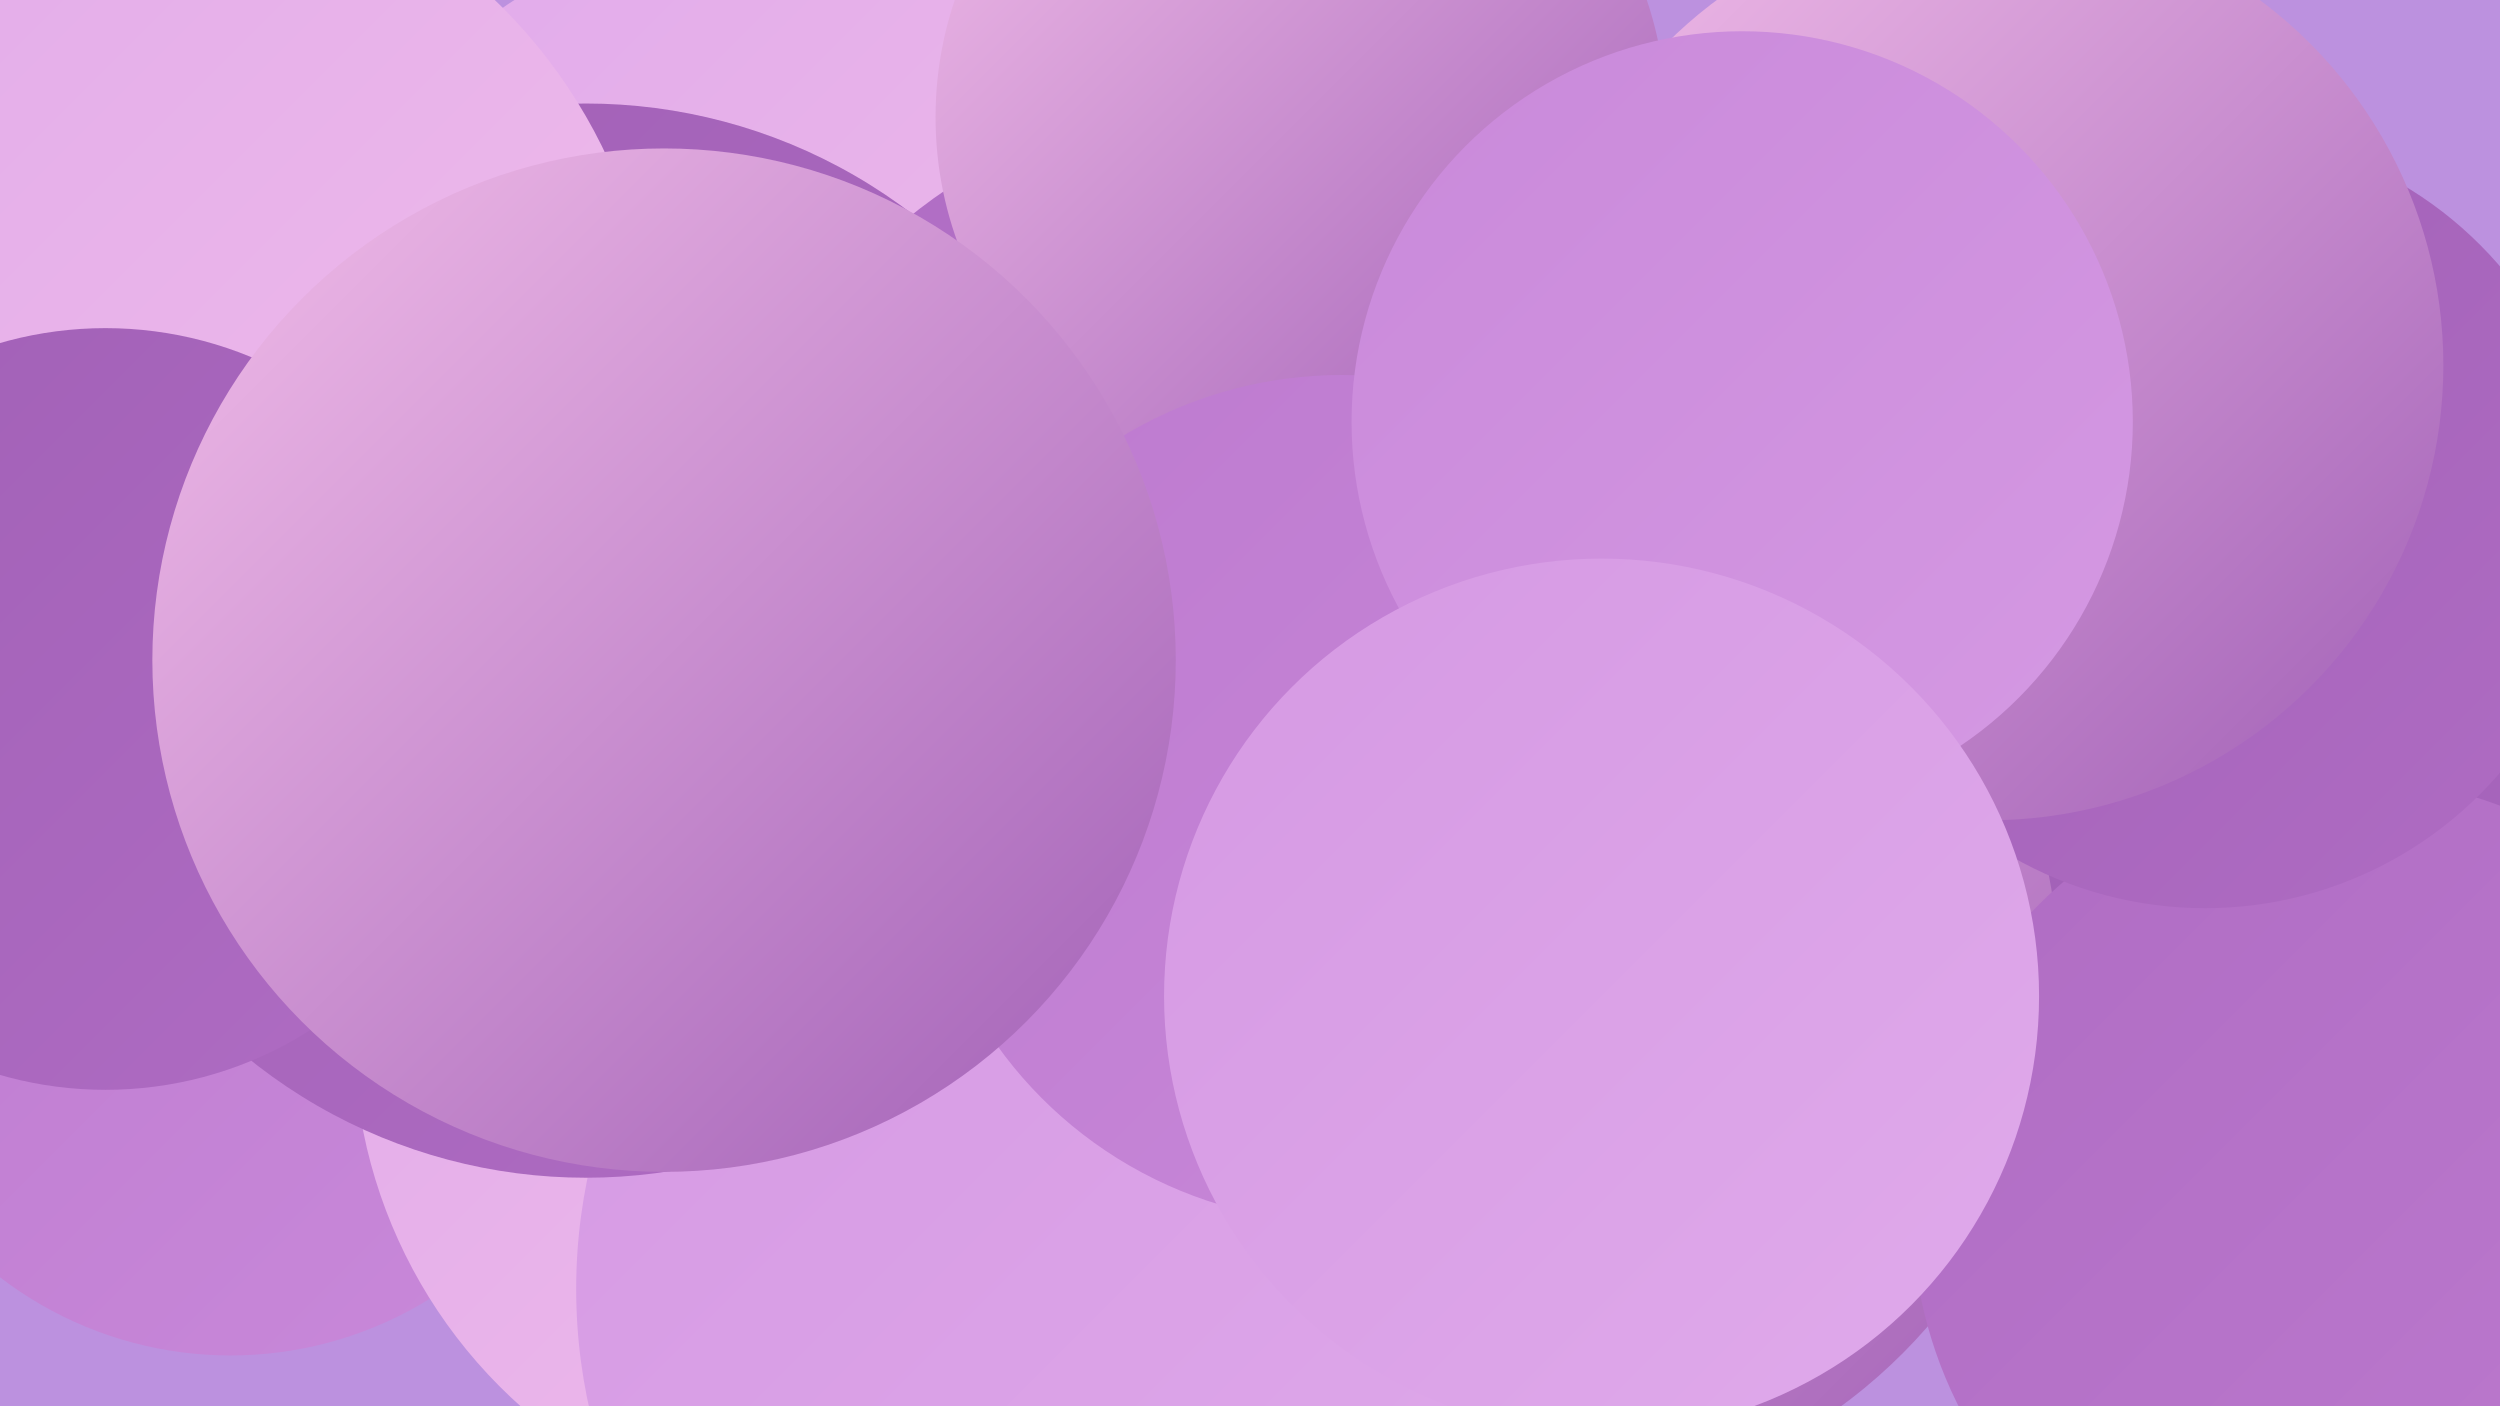
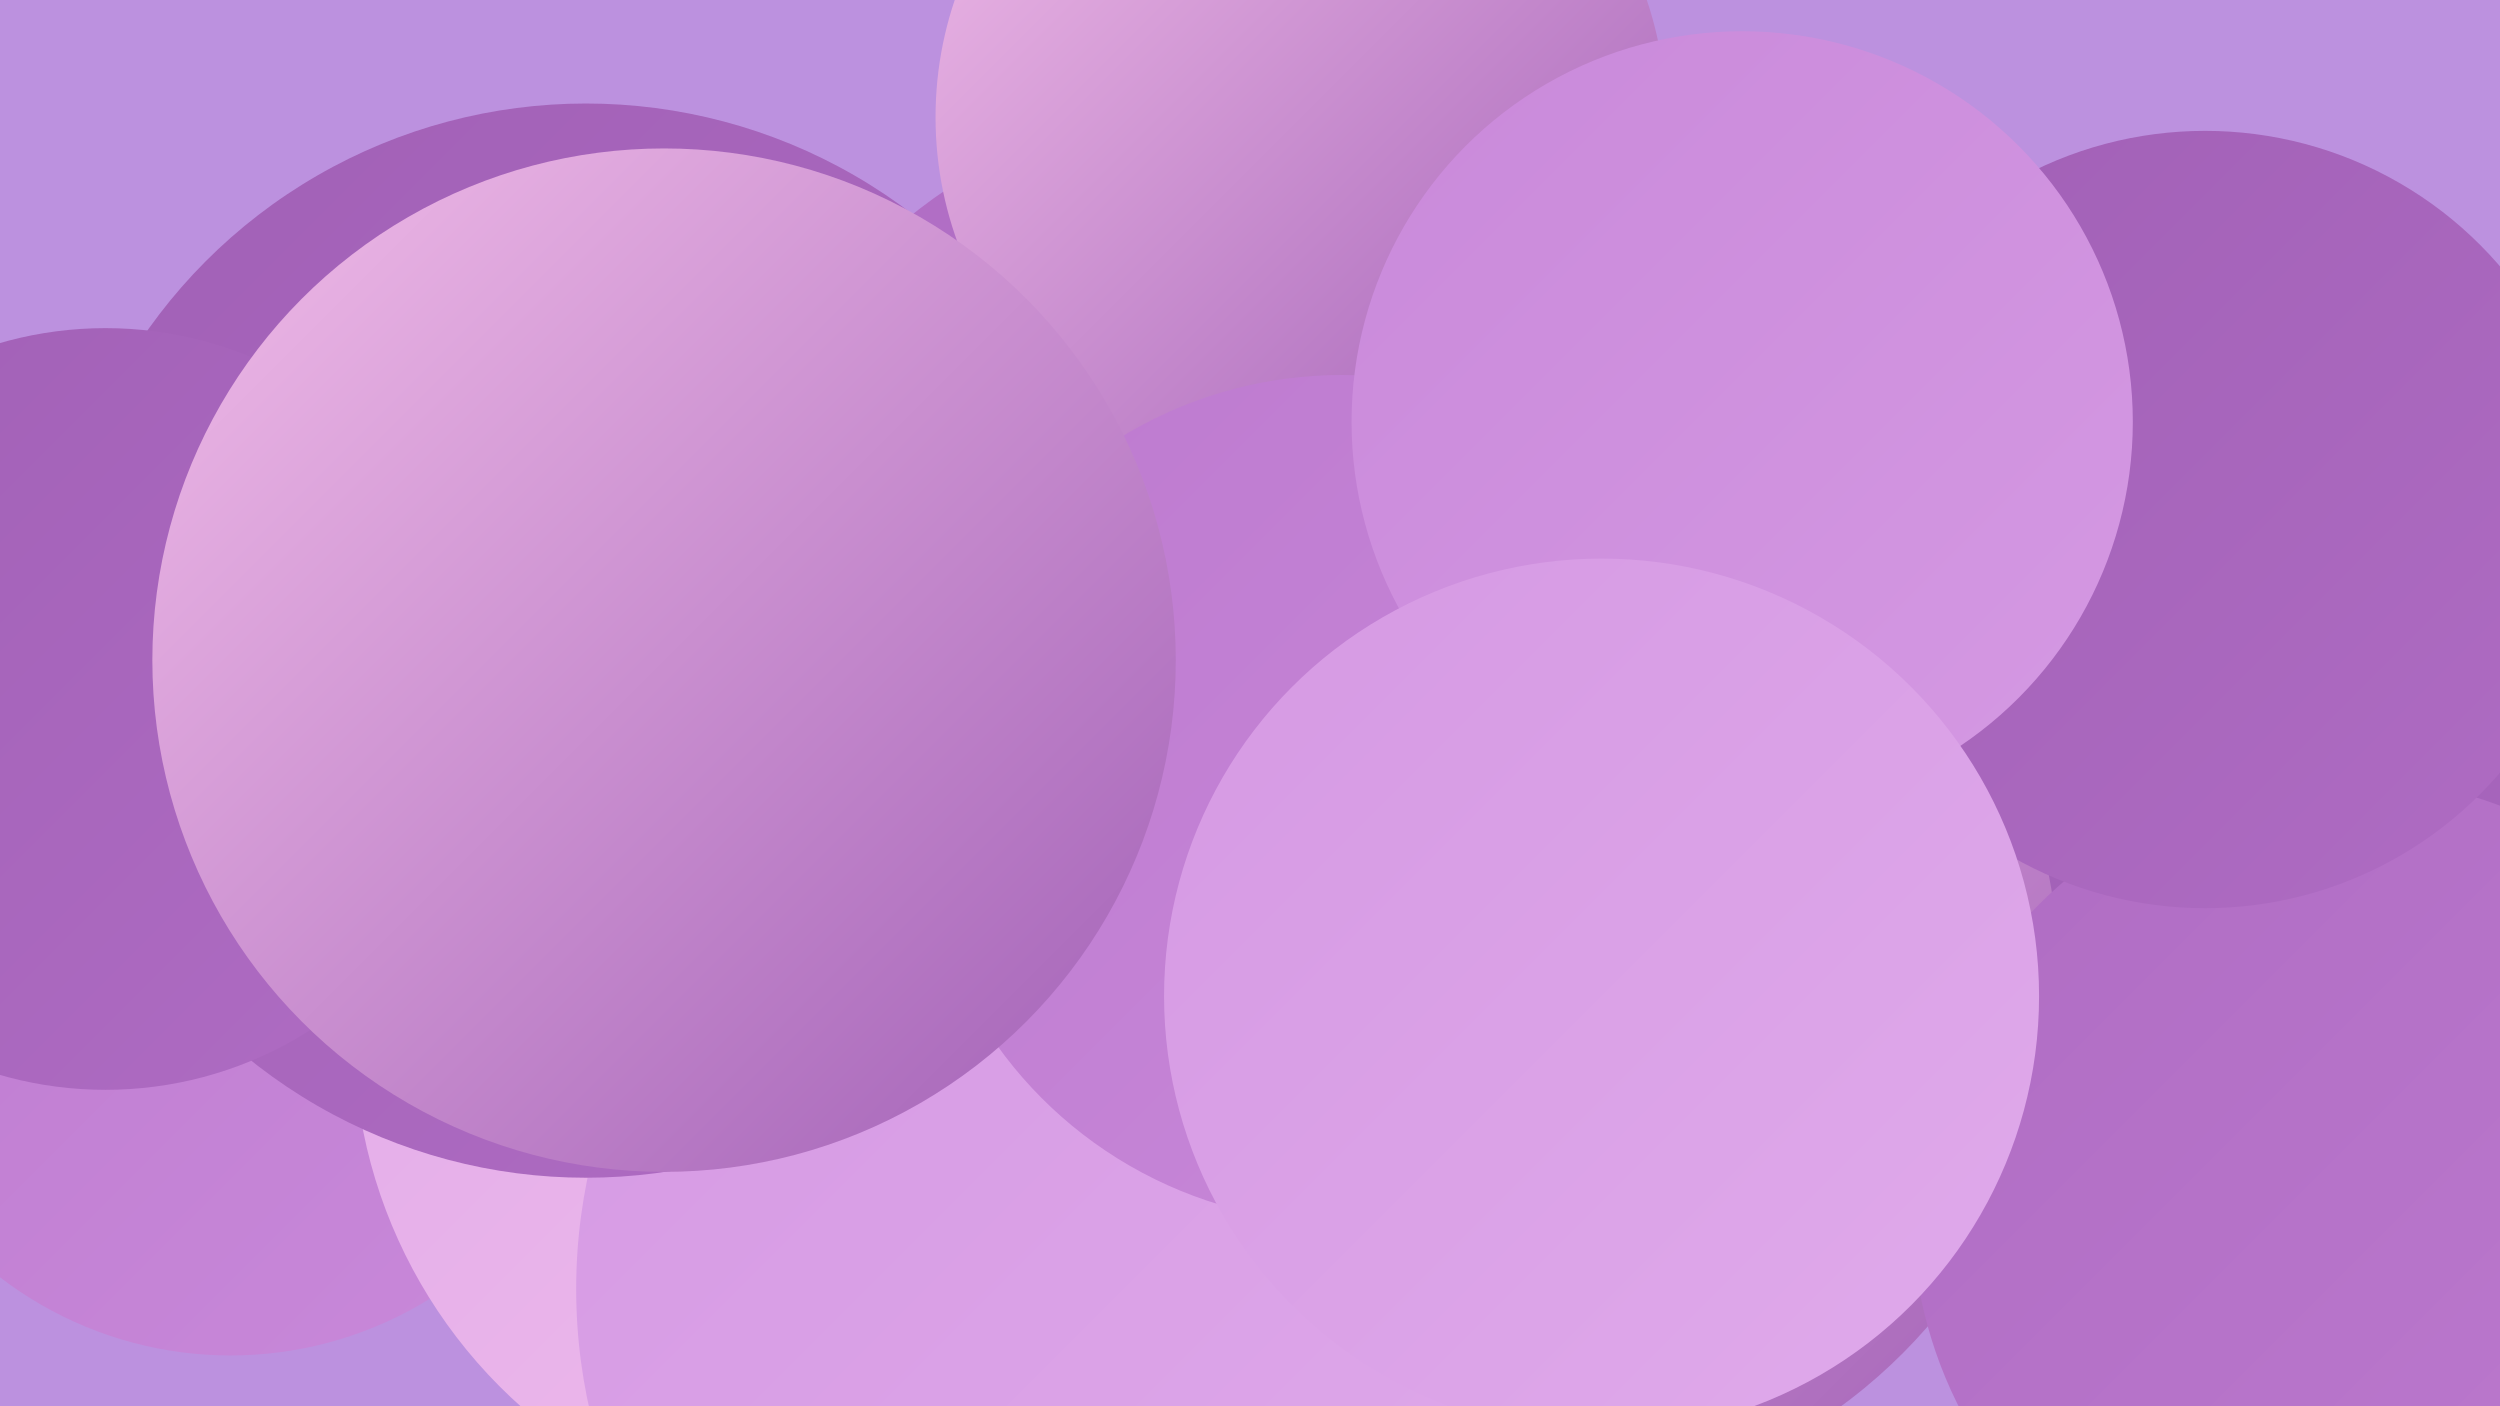
<svg xmlns="http://www.w3.org/2000/svg" width="1280" height="720">
  <defs>
    <linearGradient id="grad0" x1="0%" y1="0%" x2="100%" y2="100%">
      <stop offset="0%" style="stop-color:#a160b6;stop-opacity:1" />
      <stop offset="100%" style="stop-color:#af6cc3;stop-opacity:1" />
    </linearGradient>
    <linearGradient id="grad1" x1="0%" y1="0%" x2="100%" y2="100%">
      <stop offset="0%" style="stop-color:#af6cc3;stop-opacity:1" />
      <stop offset="100%" style="stop-color:#bd7acf;stop-opacity:1" />
    </linearGradient>
    <linearGradient id="grad2" x1="0%" y1="0%" x2="100%" y2="100%">
      <stop offset="0%" style="stop-color:#bd7acf;stop-opacity:1" />
      <stop offset="100%" style="stop-color:#c989da;stop-opacity:1" />
    </linearGradient>
    <linearGradient id="grad3" x1="0%" y1="0%" x2="100%" y2="100%">
      <stop offset="0%" style="stop-color:#c989da;stop-opacity:1" />
      <stop offset="100%" style="stop-color:#d599e3;stop-opacity:1" />
    </linearGradient>
    <linearGradient id="grad4" x1="0%" y1="0%" x2="100%" y2="100%">
      <stop offset="0%" style="stop-color:#d599e3;stop-opacity:1" />
      <stop offset="100%" style="stop-color:#e0aaeb;stop-opacity:1" />
    </linearGradient>
    <linearGradient id="grad5" x1="0%" y1="0%" x2="100%" y2="100%">
      <stop offset="0%" style="stop-color:#e0aaeb;stop-opacity:1" />
      <stop offset="100%" style="stop-color:#f2bde9;stop-opacity:1" />
    </linearGradient>
    <linearGradient id="grad6" x1="0%" y1="0%" x2="100%" y2="100%">
      <stop offset="0%" style="stop-color:#f2bde9;stop-opacity:1" />
      <stop offset="100%" style="stop-color:#a160b6;stop-opacity:1" />
    </linearGradient>
  </defs>
  <rect width="1280" height="720" fill="#bc91df" />
  <circle cx="118" cy="500" r="194" fill="url(#grad2)" />
  <circle cx="842" cy="427" r="275" fill="url(#grad6)" />
  <circle cx="875" cy="327" r="182" fill="url(#grad0)" />
  <circle cx="1209" cy="596" r="226" fill="url(#grad0)" />
  <circle cx="437" cy="529" r="256" fill="url(#grad5)" />
-   <circle cx="399" cy="210" r="250" fill="url(#grad5)" />
  <circle cx="781" cy="500" r="273" fill="url(#grad6)" />
  <circle cx="638" cy="324" r="274" fill="url(#grad1)" />
  <circle cx="666" cy="60" r="187" fill="url(#grad6)" />
  <circle cx="576" cy="660" r="281" fill="url(#grad4)" />
  <circle cx="1201" cy="620" r="222" fill="url(#grad1)" />
  <circle cx="1129" cy="266" r="199" fill="url(#grad0)" />
  <circle cx="300" cy="328" r="275" fill="url(#grad0)" />
-   <circle cx="67" cy="194" r="269" fill="url(#grad5)" />
  <circle cx="54" cy="363" r="195" fill="url(#grad0)" />
  <circle cx="687" cy="409" r="217" fill="url(#grad2)" />
-   <circle cx="1018" cy="187" r="233" fill="url(#grad6)" />
  <circle cx="892" cy="216" r="200" fill="url(#grad3)" />
  <circle cx="340" cy="338" r="262" fill="url(#grad6)" />
  <circle cx="820" cy="510" r="224" fill="url(#grad4)" />
</svg>